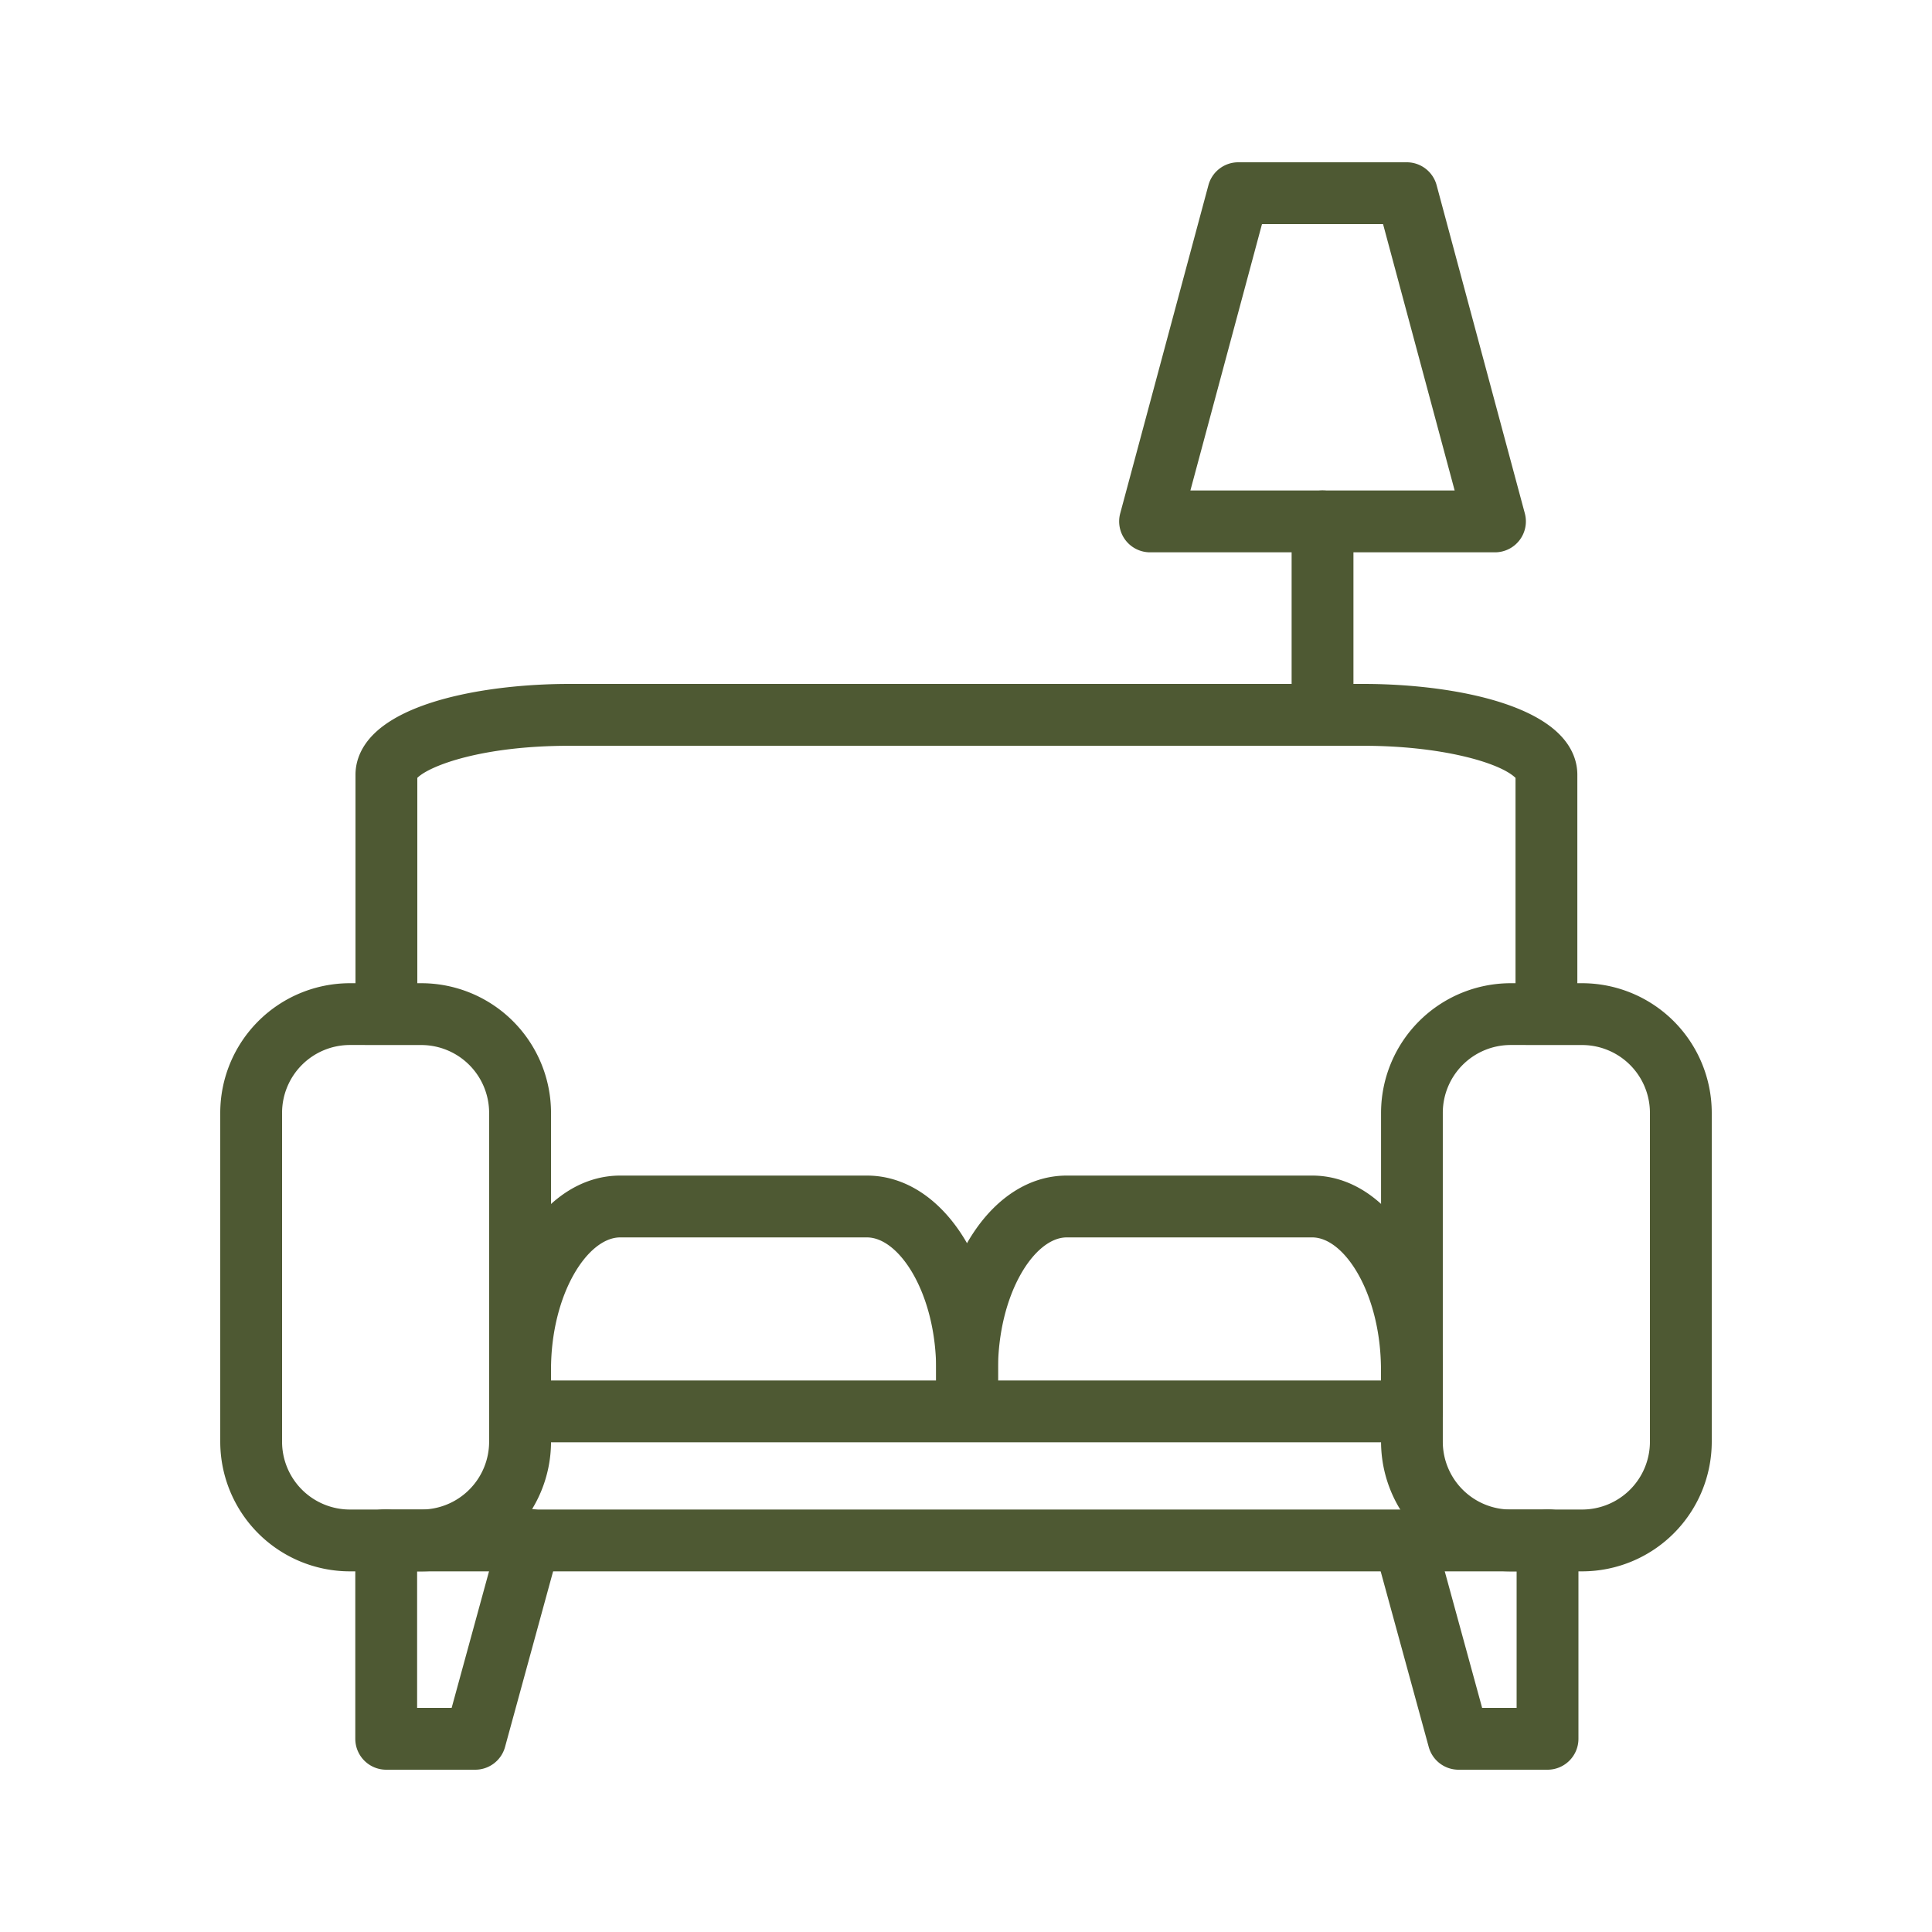
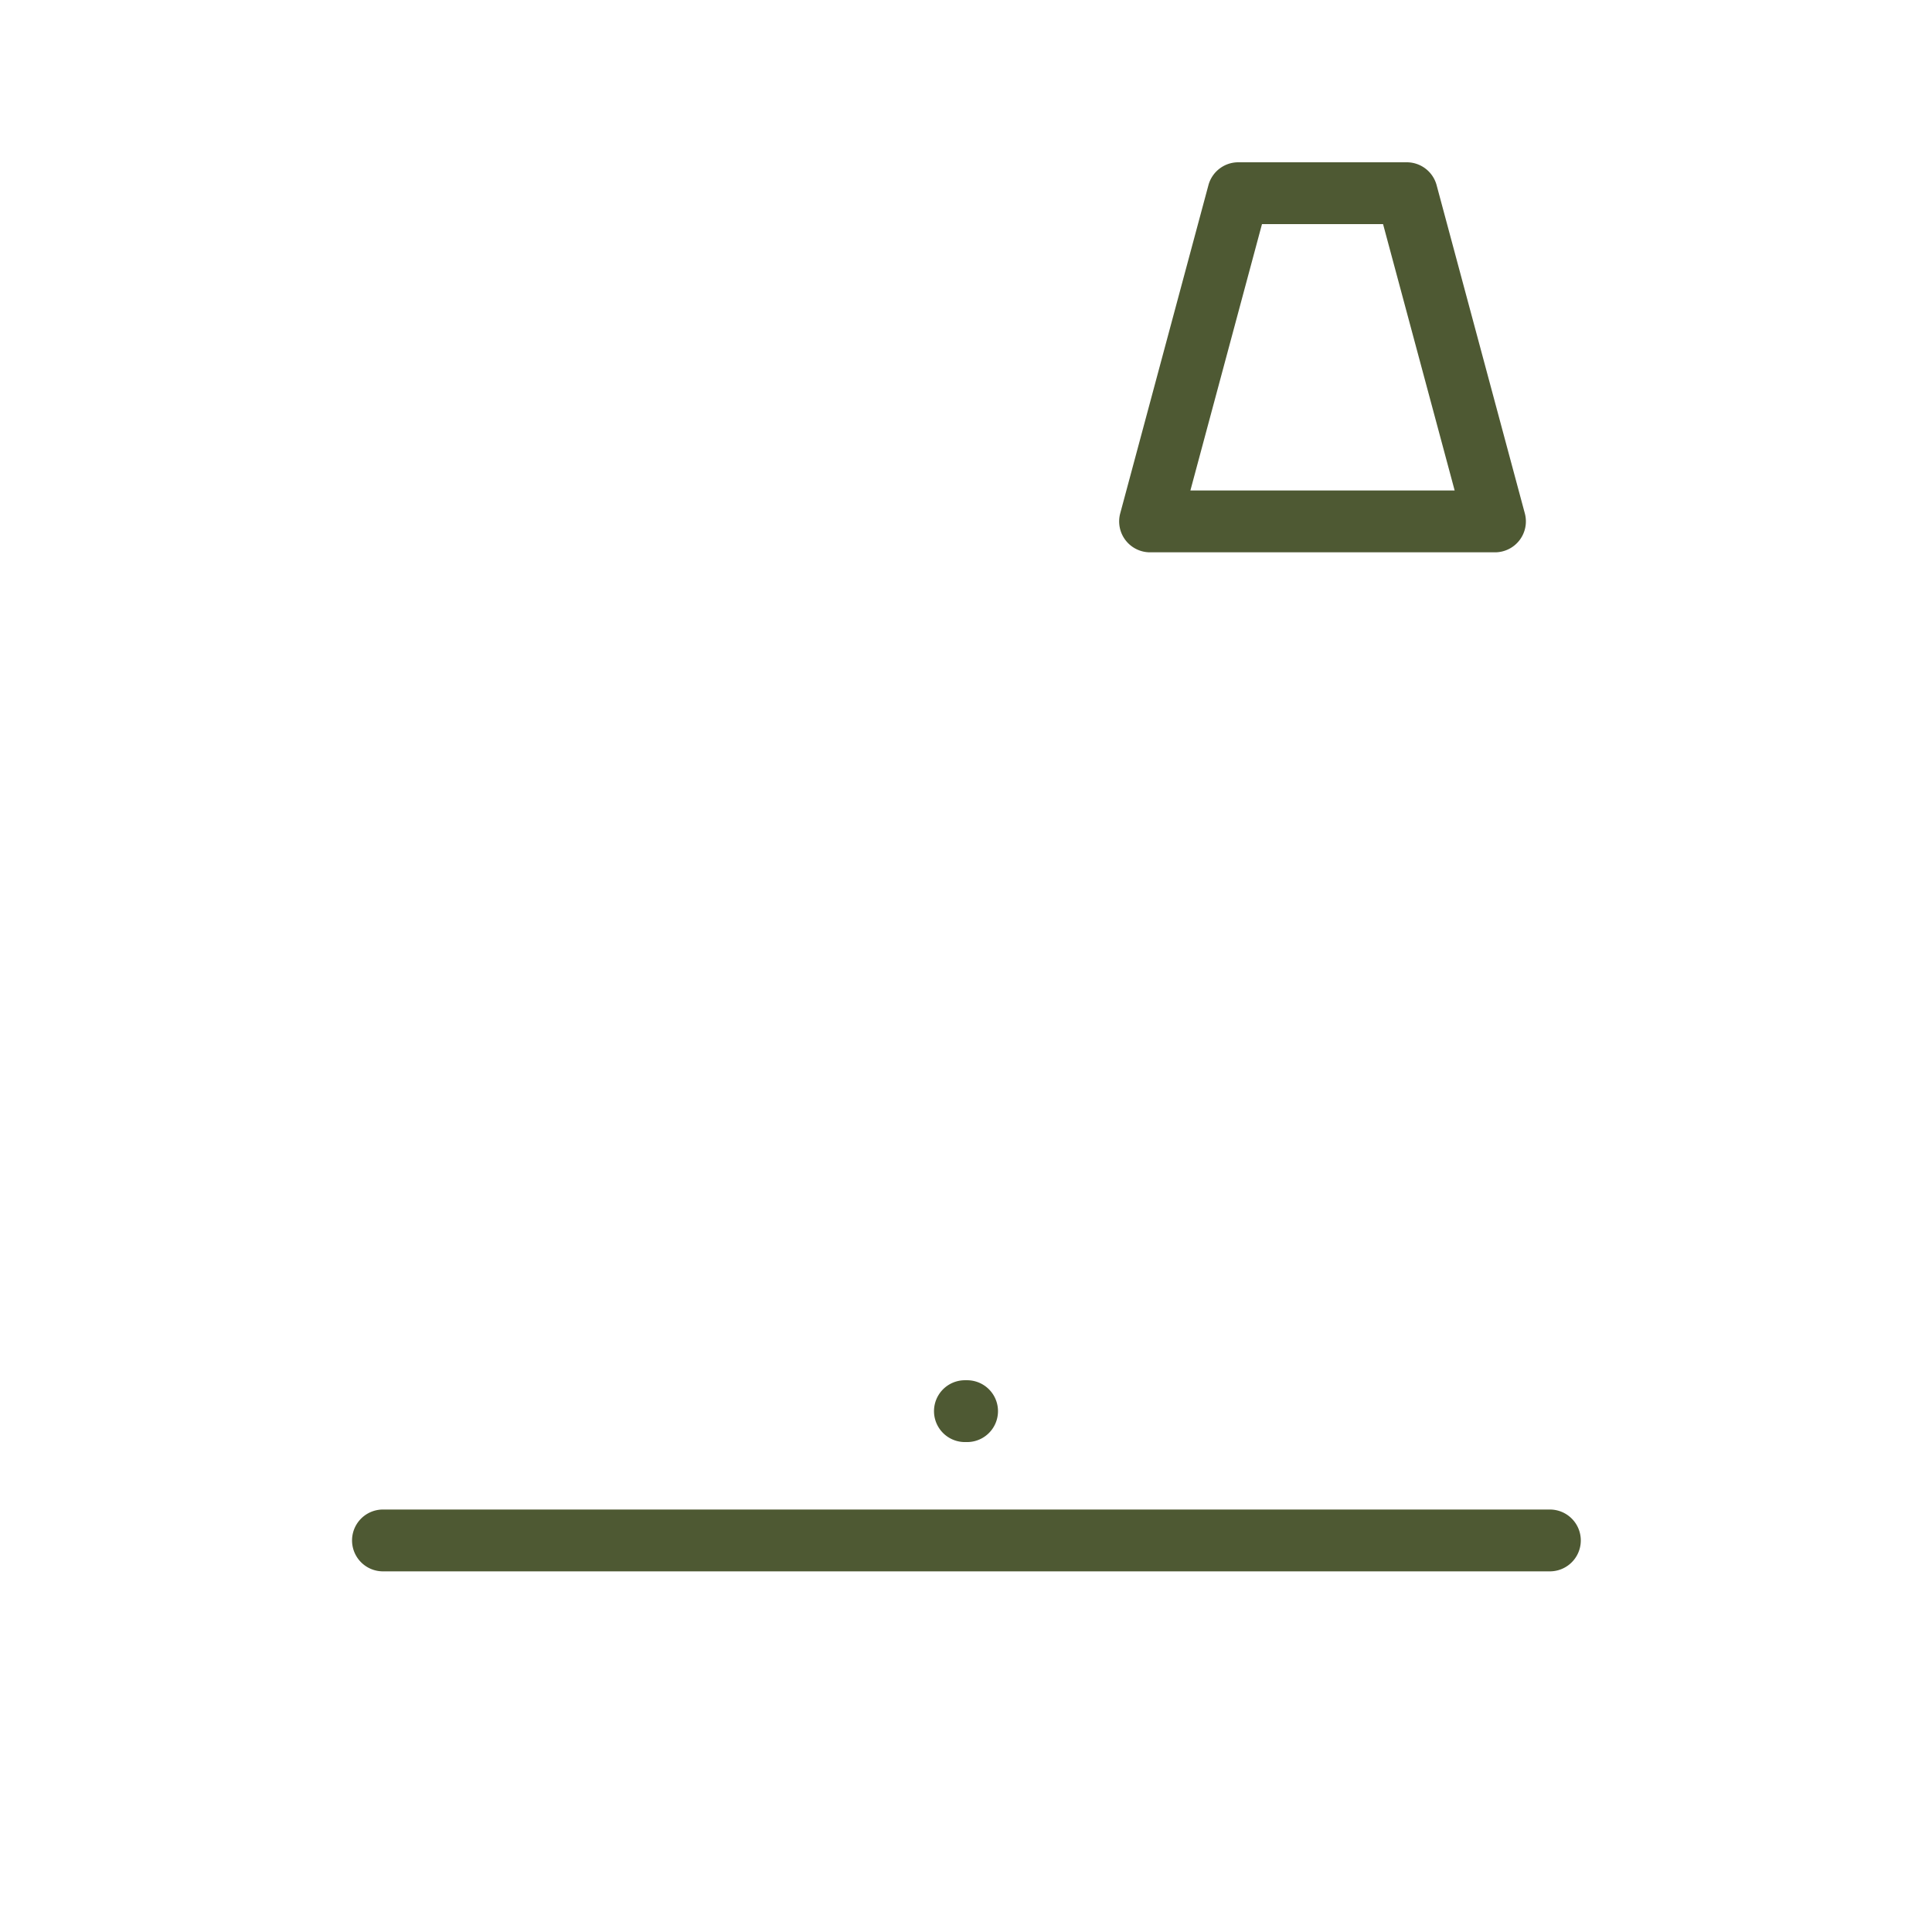
<svg xmlns="http://www.w3.org/2000/svg" width="512" height="512" x="0" y="0" viewBox="0 0 1000 1000" style="enable-background:new 0 0 512 512" xml:space="preserve" class="">
  <g>
    <path d="M802.22 813.33h-604a16 16 0 0 1 0-32h604a16 16 0 0 1 0 32ZM500.56 746.41h-1.12a16 16 0 1 1 0-32h1.12a16 16 0 0 1 0 32Z" fill="#4e5933" opacity="1" data-original="#000000" class="" />
-     <path d="M218.12 813.33h-37A67.15 67.15 0 0 1 114 746.25V576a67.16 67.16 0 0 1 67.08-67.09h37A67.17 67.17 0 0 1 285.21 576v170.25a67.16 67.16 0 0 1-67.09 67.08Zm-37-272.44A35.13 35.13 0 0 0 146 576v170.25a35.12 35.12 0 0 0 35.08 35.08h37a35.12 35.12 0 0 0 35.09-35.08V576a35.13 35.13 0 0 0-35.09-35.09ZM818.92 813.33h-37a67.16 67.16 0 0 1-67.09-67.08V576a67.17 67.17 0 0 1 67.09-67.09h37A67.16 67.16 0 0 1 886 576v170.25a67.15 67.15 0 0 1-67.08 67.08Zm-37-272.44A35.13 35.13 0 0 0 746.79 576v170.25a35.12 35.12 0 0 0 35.09 35.08h37A35.12 35.12 0 0 0 854 746.25V576a35.13 35.13 0 0 0-35.08-35.09Z" fill="#4e5933" opacity="1" data-original="#000000" class="" />
-     <path d="M246 916h-46.1a16 16 0 0 1-16-16V797.34a16 16 0 0 1 32 0V884h17.87l24.88-90.88a16 16 0 1 1 30.86 8.44l-28.1 102.66A16 16 0 0 1 246 916ZM801 916h-46.06a16 16 0 0 1-15.43-11.78l-28.1-102.66a16 16 0 0 1 30.86-8.44L767.15 884H785v-86.66a16 16 0 0 1 32 0V900a16 16 0 0 1-16 16ZM800.43 540.32a16 16 0 0 1-16-16V402.63l-.22-.21c-8.53-7.95-38.91-16.4-78.42-16.4H294.63c-44.88 0-72 10.16-78.58 16.56l-.05.05v121.69a16 16 0 0 1-32 0V401c0-5.38 1.68-13.45 9.7-21.28C213.08 360.76 258.55 354 294.63 354h411.16c35.5 0 80.47 6.57 100.23 25 8.6 8 10.41 16.36 10.41 21.95v123.37a16 16 0 0 1-16 16ZM730.64 746.53H269.36a16 16 0 0 1 0-32h461.28a16 16 0 1 1 0 32Z" fill="#4e5933" opacity="1" data-original="#000000" class="" />
-     <path d="M500.56 746.41a16 16 0 0 1-16-16v-21.26c0-39.3-18.91-68.67-35.82-68.67H321c-16.9 0-35.81 29.37-35.81 68.67v21.26a16 16 0 0 1-32 0v-21.26c0-56.45 29.79-100.67 67.81-100.67h127.74c38 0 67.82 44.22 67.82 100.67v21.26a16 16 0 0 1-16 16Z" fill="#4e5933" opacity="1" data-original="#000000" class="" />
-     <path d="M730.79 746.41a16 16 0 0 1-16-16v-21.26c0-39.3-18.77-68.67-35.56-68.67H552.12c-16.79 0-35.56 29.37-35.56 68.67v21.26a16 16 0 1 1-32 0v-21.26c0-56.45 29.67-100.67 67.56-100.67h127.11c37.88 0 67.56 44.22 67.56 100.67v21.26a16 16 0 0 1-16 16ZM684.54 384.71a16 16 0 0 1-16-16v-98.83a16 16 0 0 1 32 0v98.83a16 16 0 0 1-16 16Z" fill="#4e5933" opacity="1" data-original="#000000" class="" />
-     <path d="M773.8 285.88H595.27a16 16 0 0 1-15.45-20.15l45.66-169.88A16 16 0 0 1 640.93 84h87.21a16 16 0 0 1 15.45 11.85l45.66 169.88a16 16 0 0 1-15.45 20.15Zm-157.66-32h136.79L715.87 116H653.2Z" fill="#4e5933" opacity="1" data-original="#000000" class="" />
+     <path d="M773.8 285.88H595.27a16 16 0 0 1-15.45-20.15l45.66-169.88A16 16 0 0 1 640.93 84h87.21a16 16 0 0 1 15.45 11.85l45.66 169.88a16 16 0 0 1-15.45 20.15m-157.66-32h136.79L715.87 116H653.2Z" fill="#4e5933" opacity="1" data-original="#000000" class="" />
  </g>
</svg>